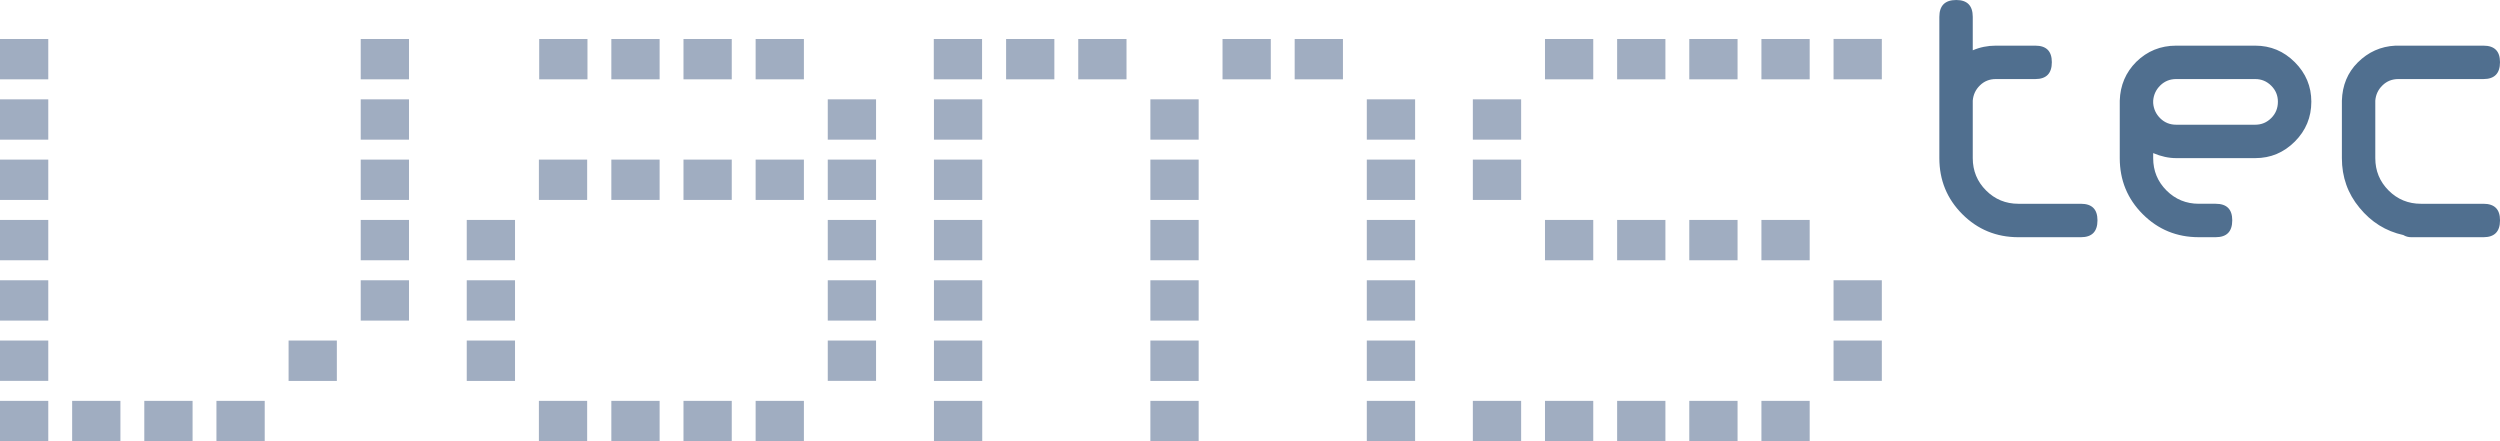
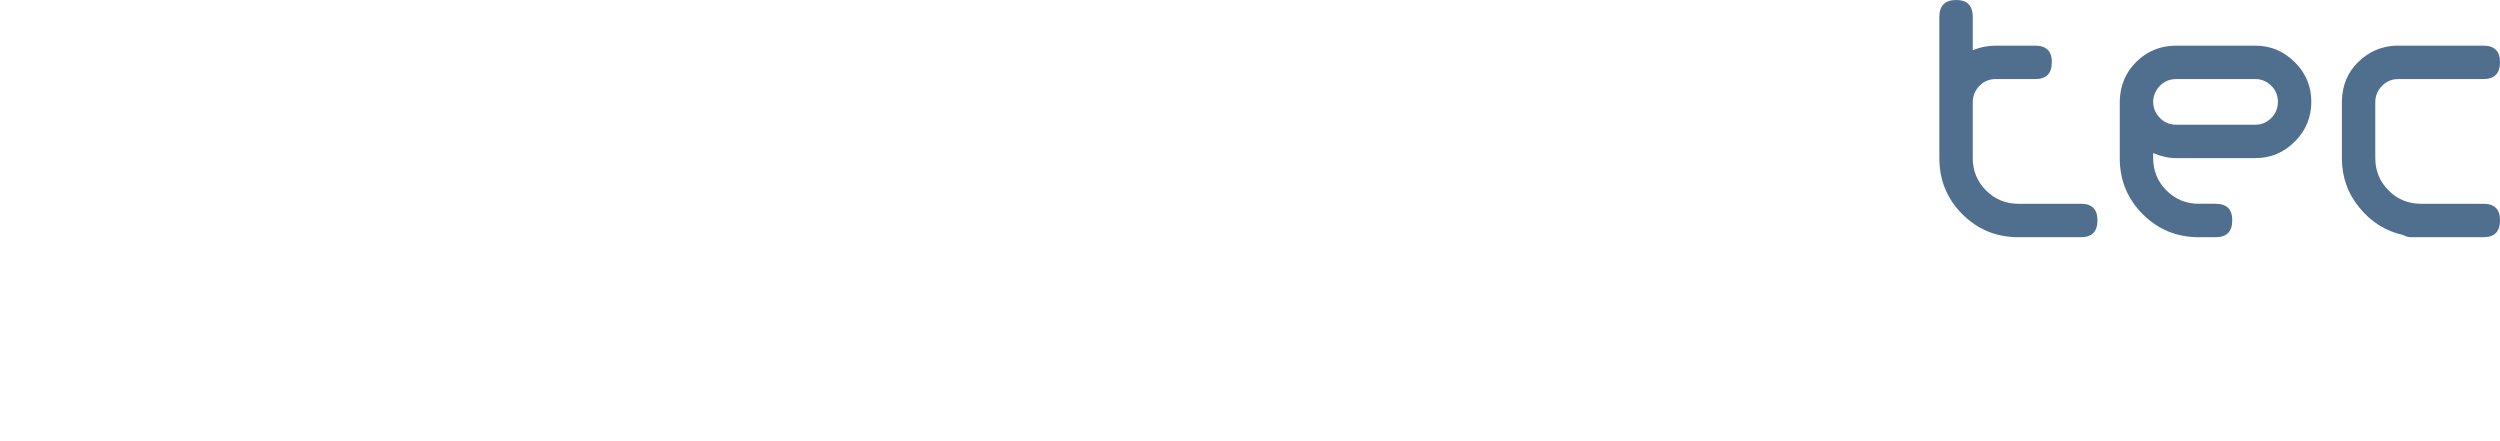
<svg xmlns="http://www.w3.org/2000/svg" version="1.1" id="Layer_1" x="0px" y="0px" width="203.161px" height="35.854px" viewBox="0 0 203.161 35.854" enable-background="new 0 0 203.161 35.854" xml:space="preserve">
  <path fill="#506F8F" d="M203.161,5.053c0-0.896-0.447-1.343-1.343-1.343h-6.923h-0.116h-0.116c-1.189,0.058-2.211,0.516-3.068,1.372  c-0.816,0.817-1.246,1.85-1.283,3.096v4.673c0,1.538,0.477,2.882,1.43,4.03c0.955,1.168,2.143,1.909,3.564,2.22  c0.193,0.118,0.408,0.176,0.643,0.176h0.787h5.083c0.896,0,1.343-0.458,1.343-1.373c0-0.896-0.447-1.344-1.343-1.344h-5.083  c-1.031,0-1.908-0.36-2.628-1.081s-1.081-1.596-1.081-2.628V8.178c0.039-0.486,0.234-0.9,0.586-1.241  c0.35-0.341,0.777-0.512,1.283-0.512h6.923C202.713,6.425,203.161,5.967,203.161,5.053 M185.112,8.266  c0,0.525-0.18,0.969-0.541,1.328c-0.359,0.36-0.793,0.541-1.299,0.541h-6.426c-0.506,0-0.934-0.17-1.285-0.511  c-0.35-0.341-0.545-0.756-0.584-1.241V8.178c0.039-0.486,0.234-0.9,0.584-1.241c0.352-0.341,0.779-0.512,1.285-0.512h6.426  c0.506,0,0.939,0.181,1.299,0.541C184.932,7.326,185.112,7.759,185.112,8.266 M187.829,8.266c0-1.246-0.448-2.317-1.344-3.213  c-0.896-0.896-1.967-1.343-3.213-1.343h-6.426c-1.266,0-2.347,0.438-3.241,1.313c-0.856,0.856-1.306,1.908-1.344,3.154v4.673  c0,1.792,0.623,3.311,1.869,4.556c1.246,1.246,2.765,1.87,4.556,1.87h1.373c0.896,0,1.344-0.458,1.344-1.373  c0-0.896-0.448-1.344-1.344-1.344h-1.373c-1.031,0-1.907-0.36-2.628-1.081c-0.72-0.719-1.081-1.596-1.081-2.628v-0.409  c0.643,0.273,1.266,0.409,1.869,0.409h6.426c1.246,0,2.316-0.447,3.213-1.343C187.38,10.612,187.829,9.53,187.829,8.266   M159.469,17.406c-1.246-1.246-1.869-2.764-1.869-4.556V1.372c0-0.914,0.457-1.372,1.373-1.372c0.895,0,1.342,0.458,1.342,1.372  v2.716c0.586-0.251,1.209-0.378,1.871-0.378h3.213c0.895,0,1.342,0.447,1.342,1.343c0,0.914-0.447,1.372-1.342,1.372h-3.213  c-0.507,0-0.936,0.171-1.285,0.512c-0.352,0.341-0.546,0.755-0.586,1.241v4.673c0,1.032,0.361,1.907,1.082,2.628  s1.596,1.081,2.628,1.081h5.082c0.896,0,1.343,0.448,1.343,1.344c0,0.915-0.447,1.373-1.343,1.373h-5.082  C162.234,19.276,160.715,18.652,159.469,17.406" />
-   <path fill="#A0ADC1" d="M75.897,17.872h3.924v3.28h-3.924V17.872z M111.073,21.152h3.925v-3.28h-3.925V21.152z M75.897,22.773h3.924  v3.279h-3.924V22.773z M111.073,26.053h3.925v-3.279h-3.925V26.053z M75.897,27.674h3.924v3.28h-3.924V27.674z M111.073,30.953  h3.925v-3.279h-3.925V30.953z M75.897,32.574h3.924v3.28h-3.924V32.574z M93.485,35.854h3.924v-3.28h-3.924V35.854z M75.897,8.07  h3.924v3.279h-3.924V8.07z M111.073,11.35h3.925V8.07h-3.925V11.35z M75.897,12.972h3.924v3.278h-3.924V12.972z M111.073,16.25  h3.925v-3.278h-3.925V16.25z M75.884,3.169h3.923v3.28h-3.923V3.169z M105.211,6.449h3.923v-3.28h-3.923V6.449z M87.623,3.169h3.923  v3.28h-3.923V3.169z M81.76,6.449h3.922v-3.28H81.76V6.449z M99.348,3.169h3.923v3.28h-3.923V3.169z M93.485,16.25h3.924v-3.278  h-3.924V16.25z M93.485,8.07h3.924v3.279h-3.924V8.07z M111.073,35.854h3.925v-3.28h-3.925V35.854z M93.485,27.674h3.924v3.28  h-3.924V27.674z M93.485,26.053h3.924v-3.279h-3.924V26.053z M149.002,3.165h3.924v3.28h-3.924V3.165z M149.002,30.953h3.924v-3.279  h-3.924V30.953z M143.141,32.574h3.922v3.28h-3.922V32.574z M143.141,6.449h3.922v-3.28h-3.922V6.449z M137.278,32.574h3.924v3.28  h-3.924V32.574z M137.278,21.152h3.924v-3.28h-3.924V21.152z M131.415,32.574h3.924v3.28h-3.924V32.574z M131.415,6.449h3.924v-3.28  h-3.924V6.449z M125.553,32.574h3.922v3.28h-3.922V32.574z M125.553,6.449h3.922v-3.28h-3.922V6.449z M119.69,12.972h3.924v3.278  h-3.924V12.972z M119.69,11.35h3.924V8.07h-3.924V11.35z M119.69,32.574h3.924v3.28h-3.924V32.574z M125.553,21.152h3.922v-3.28  h-3.922V21.152z M131.415,17.872h3.924v3.28h-3.924V17.872z M137.278,6.449h3.924v-3.28h-3.924V6.449z M143.141,17.872h3.922v3.28  h-3.922V17.872z M5.863,35.854h3.923v-3.28H5.863V35.854z M11.726,32.574h3.924v3.28h-3.924V32.574z M17.589,35.854h3.923v-3.28  h-3.923V35.854z M23.452,27.674h3.922v3.28h-3.922V27.674z M149.002,26.053h3.924v-3.279h-3.924V26.053z M93.485,17.872h3.924v3.28  h-3.924V17.872z M29.314,6.449h3.923v-3.28h-3.923V6.449z M29.314,17.872h3.923v3.28h-3.923V17.872z M29.314,16.25h3.923v-3.278  h-3.923V16.25z M29.314,8.07h3.923v3.279h-3.923V8.07z M0,35.854h3.923v-3.28H0V35.854z M0,3.169h3.923v3.28H0V3.169z M0,16.25  h3.923v-3.278H0V16.25z M0,8.07h3.923v3.279H0V8.07z M0,30.953h3.923v-3.279H0V30.953z M0,22.773h3.923v3.279H0V22.773z M0,21.152  h3.923v-3.28H0V21.152z M29.314,22.773h3.923v3.279h-3.923V22.773z M37.93,21.152h3.923v-3.28H37.93V21.152z M37.93,27.674h3.923  v3.28H37.93V27.674z M67.268,11.35h3.924V8.07h-3.924V11.35z M67.268,22.773h3.924v3.279h-3.924V22.773z M67.268,30.953h3.924  v-3.279h-3.924V30.953z M67.268,17.872h3.924v3.28h-3.924V17.872z M61.406,6.449h3.923v-3.28h-3.923V6.449z M61.406,12.972h3.923  v3.278h-3.923V12.972z M55.543,6.449h3.923v-3.28h-3.923V6.449z M55.543,12.972h3.923v3.278h-3.923V12.972z M49.68,6.449h3.924  v-3.28H49.68V6.449z M49.68,32.574h3.924v3.28H49.68V32.574z M43.817,6.449h3.924v-3.28h-3.924V6.449z M43.793,32.574h3.922v3.28  h-3.922V32.574z M43.793,16.25h3.922v-3.278h-3.922V16.25z M49.68,12.972h3.924v3.278H49.68V12.972z M55.543,35.854h3.923v-3.28  h-3.923V35.854z M61.406,32.574h3.923v3.28h-3.923V32.574z M67.268,16.25h3.924v-3.278h-3.924V16.25z M37.93,22.773h3.923v3.279  H37.93V22.773z" />
</svg>